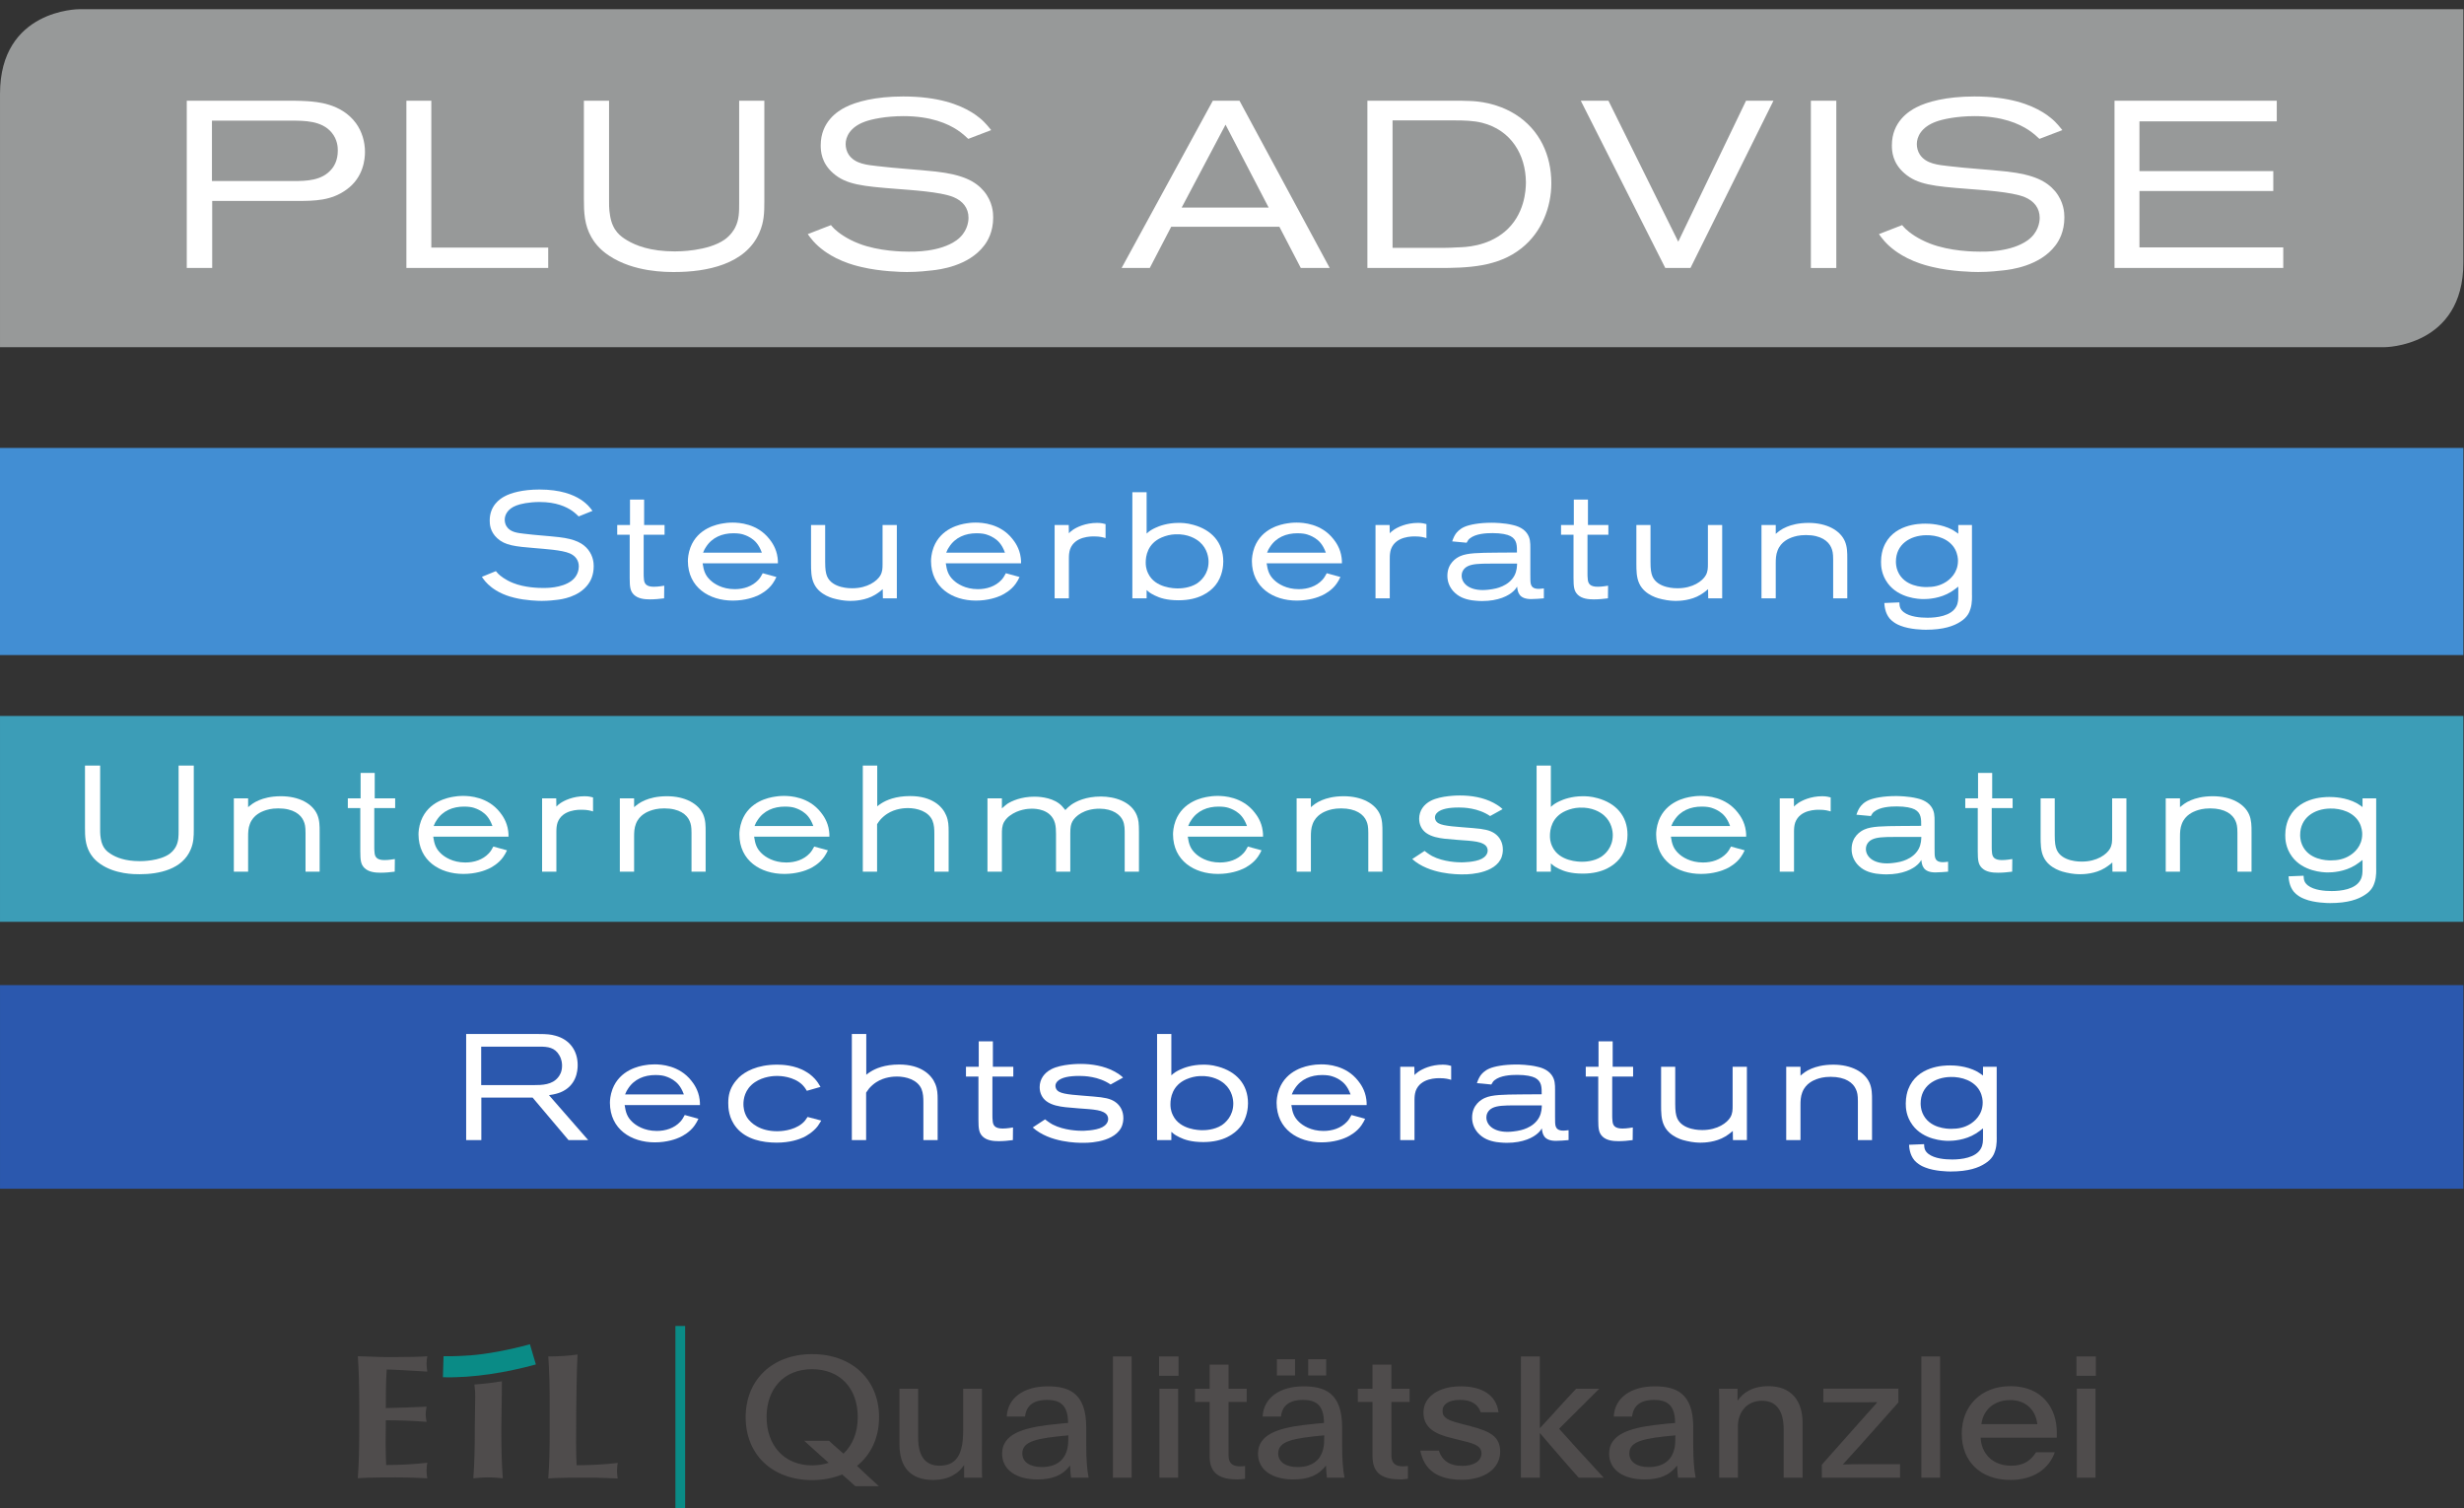
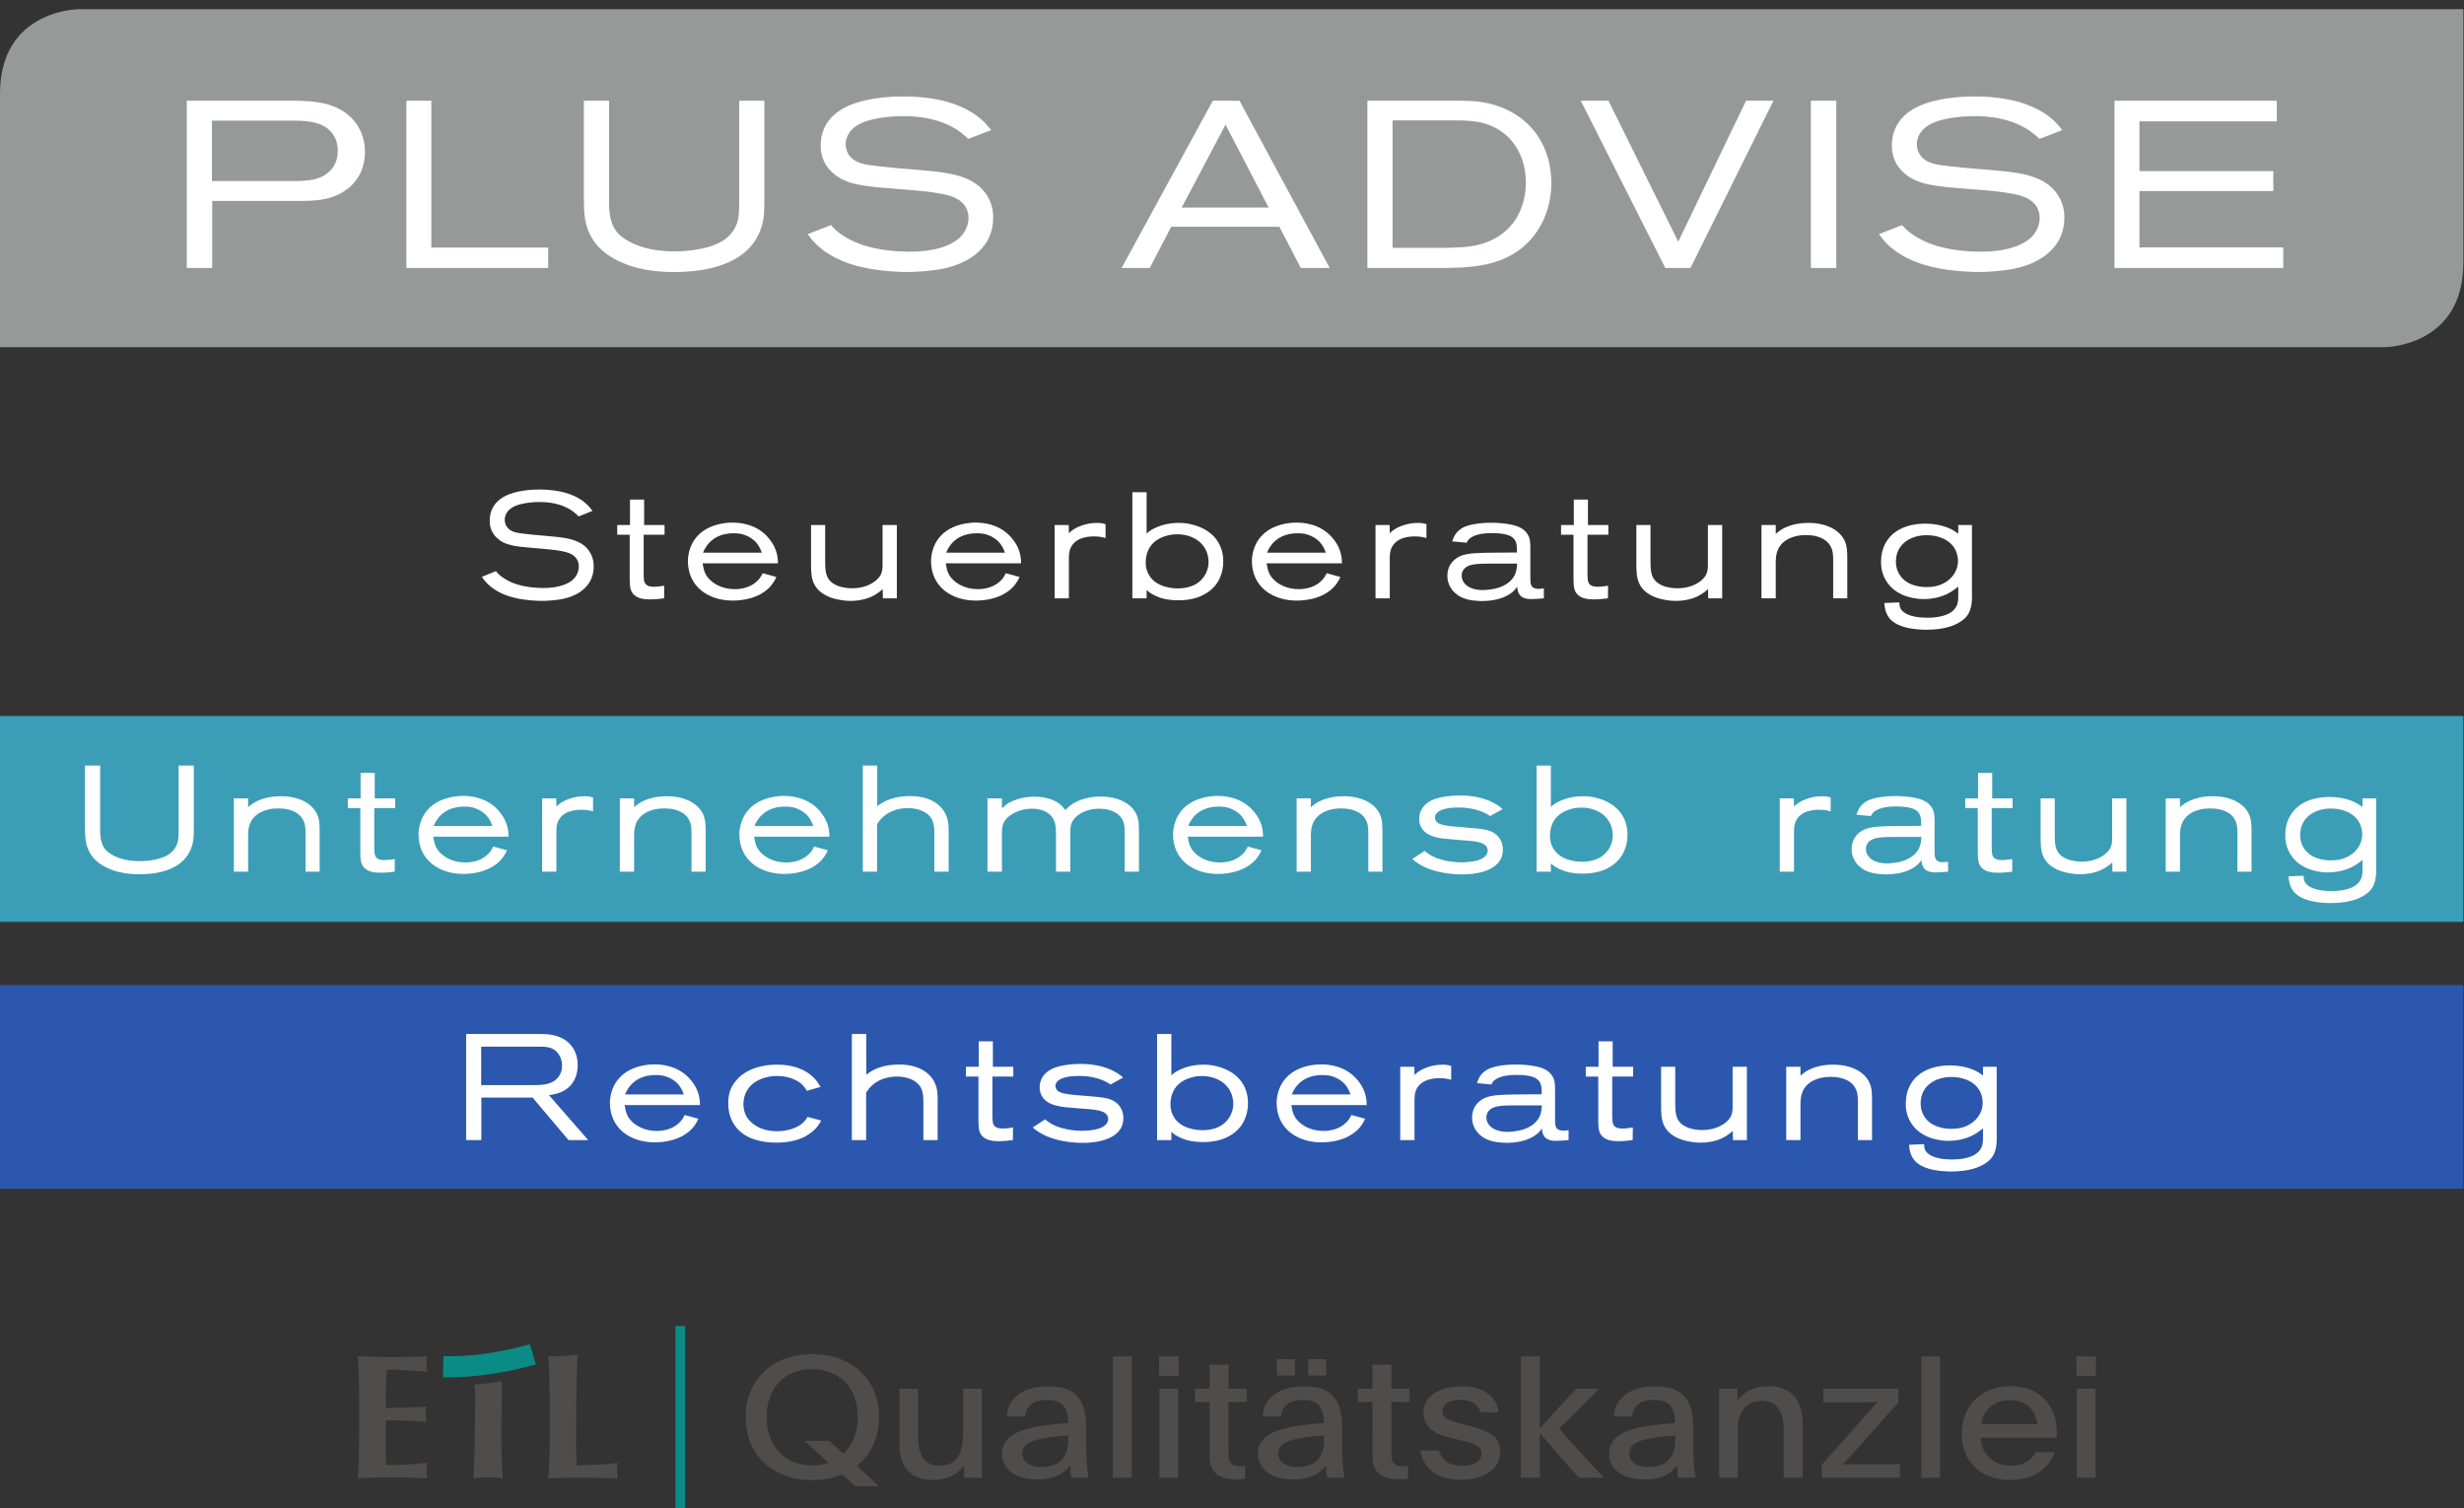
<svg xmlns="http://www.w3.org/2000/svg" xmlns:ns1="http://sodipodi.sourceforge.net/DTD/sodipodi-0.dtd" xmlns:ns2="http://www.inkscape.org/namespaces/inkscape" version="1.1" id="svg2" width="1853.707" height="1134.667" viewBox="0 0 1853.707 1134.667" ns1:docname="LOGO PLUS ADVISE ETL QUALITÄTSKANZLEI GROß.eps">
  <rect x="0" y="0" width="1853.707" height="1134.667" fill="#333333" stroke="none" />
  <defs id="defs6" />
  <ns1:namedview id="namedview4" pagecolor="#ffffff" bordercolor="#000000" borderopacity="0.25" ns2:showpageshadow="2" ns2:pageopacity="0.0" ns2:pagecheckerboard="0" ns2:deskcolor="#d1d1d1" />
  <g id="g8" ns2:groupmode="layer" ns2:label="ink_ext_XXXXXX" transform="matrix(1.333,0,0,-1.333,0,1134.667)">
    <g id="g10" transform="scale(0.1)">
      <path d="m 445.605,8460.11 c 0,0 -445.55,0 -445.55,-477.29 V 6552.72 H 13457.2 c 0,0 445.5,0 445.5,477.4 V 8460.11 H 445.605" style="fill:#979999;fill-opacity:1;fill-rule:nonzero;stroke:none" id="path12" />
-       <path d="M 0,4815.21 H 13902.7 V 5984.13 H 0 V 4815.21" style="fill:#428ed3;fill-opacity:1;fill-rule:nonzero;stroke:none" id="path14" />
+       <path d="M 0,4815.21 V 5984.13 H 0 V 4815.21" style="fill:#428ed3;fill-opacity:1;fill-rule:nonzero;stroke:none" id="path14" />
      <path d="M 0.02,3309.76 H 13902.7 v 1161.8 H 0.02 v -1161.8" style="fill:#3c9db7;fill-opacity:1;fill-rule:nonzero;stroke:none" id="path16" />
      <path d="M 0.105,1803.28 H 13902.8 V 2952.52 H 0.105 V 1803.28" style="fill:#2b58ae;fill-opacity:1;fill-rule:nonzero;stroke:none" id="path18" />
      <path d="m 1871.37,7764.47 c -56.3,66.82 -151.92,66.82 -232.1,66.82 H 1196.2 v -340.92 h 458.56 c 77.33,0 161.76,2.69 215.21,65.52 15.44,17.4 36.57,50.81 36.57,106.96 0,17.4 -1.45,61.48 -35.17,101.62 z m 84.37,-322.22 c -85.77,-62.83 -178.64,-64.18 -281.3,-64.18 H 1197.6 V 6999.7 h -143.47 v 943.94 h 607.62 c 25.33,0 50.66,-1.35 75.98,-2.69 43.62,-3.99 187.09,-9.38 271.47,-124.37 33.77,-46.77 50.65,-104.26 50.65,-161.76 0,-37.45 -7.04,-143.06 -104.11,-212.57" style="fill:#ffffff;fill-opacity:1;fill-rule:nonzero;stroke:none" id="path20" />
      <path d="m 2293.61,6999.7 v 943.94 h 140.68 v -828.95 h 659.68 V 6999.7 h -800.36" style="fill:#ffffff;fill-opacity:1;fill-rule:nonzero;stroke:none" id="path22" />
      <path d="m 4285.59,7198.91 c -77.33,-179.16 -298.19,-221.95 -478.23,-221.95 -47.81,0 -229.25,-1.34 -369.93,92.25 -59.1,38.8 -85.83,80.24 -99.87,104.32 -39.41,69.51 -42.21,139.02 -42.21,215.21 v 554.9 h 142.08 v -560.23 c 0,-10.67 -1.4,-50.81 5.64,-88.21 14.04,-86.91 60.45,-117.68 95.62,-139.07 49.26,-29.42 130.84,-62.83 270.06,-62.83 18.29,0 185.69,0 281.31,66.87 33.77,24.03 53.45,56.14 59.1,68.16 22.48,44.13 22.48,88.26 22.48,137.73 v 577.58 h 142.08 v -568.26 c 0,-62.83 -1.4,-116.28 -28.13,-176.47" style="fill:#ffffff;fill-opacity:1;fill-rule:nonzero;stroke:none" id="path24" />
      <path d="m 5554.7,7126.71 c -88.62,-117.63 -256.03,-136.38 -292.6,-140.37 -22.48,-2.69 -80.18,-9.38 -143.47,-9.38 -28.13,0 -150.52,2.7 -255.98,28.08 -22.53,5.33 -57.7,13.36 -106.91,33.46 -52.05,21.39 -87.22,45.42 -104.11,57.44 -53.45,38.8 -77.33,73.55 -92.81,94.94 l 130.83,50.81 c 6.99,-8.02 12.64,-14.71 21.08,-22.73 21.08,-20.05 67.49,-54.8 136.43,-81.53 113.96,-44.13 248.99,-45.48 281.31,-45.48 25.33,0 174.45,-3.99 270.07,64.18 59.09,42.78 67.54,101.62 67.54,127 0,54.85 -32.38,94.94 -84.43,116.34 -73.14,30.76 -244.74,40.09 -323.52,46.77 -189.88,14.71 -282.7,24.08 -355.84,88.26 -67.54,58.84 -70.34,125.66 -70.34,157.77 0,132.34 95.67,192.53 137.83,213.92 59.1,30.77 167.41,61.48 327.77,61.48 196.93,0 315.07,-45.42 386.81,-89.55 16.89,-10.73 30.92,-20.05 45.01,-32.12 32.32,-25.38 56.25,-58.79 64.7,-68.16 l -129.39,-49.47 c -7.05,6.68 -32.37,30.77 -60.5,49.47 -54.85,36.1 -149.12,78.88 -305.23,78.88 -101.27,0 -180.05,-17.4 -216.62,-30.76 -85.82,-30.77 -109.7,-86.92 -109.7,-127.01 0,-20.04 5.59,-41.43 16.89,-58.84 35.11,-53.45 105.45,-58.84 163.15,-65.52 109.71,-13.36 219.41,-18.7 329.12,-30.71 153.31,-17.41 223.65,-54.86 271.46,-111.01 49.26,-60.13 52.06,-120.32 52.06,-148.39 0,-80.23 -30.93,-132.34 -50.61,-157.77" style="fill:#ffffff;fill-opacity:1;fill-rule:nonzero;stroke:none" id="path26" />
      <path d="M 6916.68,7808.61 6669.1,7340.63 h 490.92 z m 424.78,-808.91 -120.89,232.62 h -610.52 l -121,-232.62 h -158.91 l 514.8,943.94 h 150.52 l 509.16,-943.94 h -163.16" style="fill:#ffffff;fill-opacity:1;fill-rule:nonzero;stroke:none" id="path28" />
      <path d="m 8364.33,7819.27 c -47.86,12.02 -104.11,13.37 -153.31,13.37 h -351.7 v -719.3 h 289.75 c 26.73,0 52.11,1.35 77.38,2.7 42.27,1.34 164.61,3.99 265.82,88.21 112.61,94.94 119.65,233.96 119.65,279.44 -1.45,155.08 -83.08,294.15 -247.59,335.58 z M 8587.99,7112 C 8452.91,7003.69 8279.91,6999.7 8113.95,6999.7 H 7717.3 v 943.94 h 493.72 c 28.07,0 54.8,0 82.97,-1.35 44.96,-1.34 151.87,-9.38 257.43,-74.9 139.23,-86.91 203.98,-232.61 203.98,-389.04 0,-136.38 -54.91,-276.75 -167.41,-366.35" style="fill:#ffffff;fill-opacity:1;fill-rule:nonzero;stroke:none" id="path30" />
      <path d="M 9540.63,6999.7 H 9398.5 l -476.84,943.94 h 156.12 l 393.85,-795.54 382.57,795.54 H 10009 L 9540.63,6999.7" style="fill:#ffffff;fill-opacity:1;fill-rule:nonzero;stroke:none" id="path32" />
      <path d="m 10220.2,6999.7 v 943.94 h 143.5 V 6999.7 h -143.5" style="fill:#ffffff;fill-opacity:1;fill-rule:nonzero;stroke:none" id="path34" />
      <path d="m 11600.3,7126.71 c -88.7,-117.63 -256.1,-136.38 -292.7,-140.37 -22.5,-2.69 -80.2,-9.38 -143.5,-9.38 -28,0 -150.5,2.7 -256,28.08 -22.4,5.33 -57.7,13.36 -106.9,33.46 -52,21.39 -87.2,45.42 -104.1,57.44 -53.4,38.8 -77.2,73.55 -92.8,94.94 l 130.9,50.81 c 7,-8.02 12.6,-14.71 21.1,-22.73 21,-20.05 67.4,-54.8 136.4,-81.53 114,-44.13 248.9,-45.48 281.3,-45.48 25.3,0 174.4,-3.99 270.1,64.18 59.1,42.78 67.5,101.62 67.5,127 0,54.85 -32.3,94.94 -84.3,116.34 -73.3,30.76 -244.8,40.09 -323.7,46.77 -189.9,14.71 -282.7,24.08 -355.8,88.26 -67.6,58.84 -70.4,125.66 -70.4,157.77 0,132.34 95.8,192.53 137.9,213.92 59.1,30.77 167.4,61.48 327.8,61.48 196.9,0 315,-45.42 386.8,-89.55 16.9,-10.73 31,-20.05 45,-32.12 32.4,-25.38 56.3,-58.79 64.7,-68.16 l -129.4,-49.47 c -7,6.68 -32.4,30.77 -60.5,49.47 -54.9,36.1 -149.1,78.88 -305.3,78.88 -101.2,0 -180,-17.4 -216.6,-30.76 -85.7,-30.77 -109.7,-86.92 -109.7,-127.01 0,-20.04 5.6,-41.43 16.9,-58.84 35.2,-53.45 105.5,-58.84 163.2,-65.52 109.7,-13.36 219.4,-18.7 329.1,-30.71 153.4,-17.41 223.7,-54.86 271.5,-111.01 49.2,-60.13 52.1,-120.32 52.1,-148.39 0,-80.23 -31,-132.34 -50.6,-157.77" style="fill:#ffffff;fill-opacity:1;fill-rule:nonzero;stroke:none" id="path36" />
      <path d="m 11933.9,6999.7 v 943.94 h 915.7 V 7827.3 h -775 v -280.78 h 755.3 v -112.3 h -755.3 v -318.18 h 811.6 V 6999.7 h -952.3" style="fill:#ffffff;fill-opacity:1;fill-rule:nonzero;stroke:none" id="path38" />
      <path d="m 2027.51,445.68 c 0,-111.801 -2.04,-188.68 -8.11,-276.539 22.29,2.011 49.64,5 214.82,5 93.2,0 140.85,-4.02 177.32,-5 -2.04,12 -4.08,21.941 -4.08,42.949 0,20.961 2.04,30.949 4.08,44.91 -78.05,-8.969 -156.05,-12.98 -232.06,-12.98 -1.99,39.96 -3.01,82.859 -3.01,124.781 0,42.941 1.02,85.89 1.02,127.808 76.98,0 152.99,-2.988 229.97,-9.007 -3.06,20.957 -5.05,29.968 -5.05,40.937 0,12.981 1.02,21.981 5.05,44.91 -76.98,-3.969 -141.87,-5.98 -229.97,-7.988 0,72.871 0,144.758 5.05,217.629 30.41,0 151.97,-6.961 229,-11.949 -2.04,14.98 -4.08,23.941 -4.08,44.898 0,17.981 2.04,29.973 4.08,41.922 -27.39,-2.981 -112.48,-4.992 -211.81,-4.992 -59.73,0 -120.54,4.011 -180.33,4.992 6.07,-87.852 8.11,-164.731 8.11,-276.492 V 445.68" style="fill:#4f4c4c;fill-opacity:1;fill-rule:nonzero;stroke:none" id="path40" />
      <path d="m 2679.54,445.68 c 0,-111.801 -2.04,-188.68 -8.11,-276.539 22.29,2.011 49.64,5 83.1,5 33.41,0 60.76,-2.989 83.05,-5 -6.07,87.859 -8.11,164.738 -8.11,276.539 l 2.45,187.562 c 0,37.91 0.1,64.797 0.71,83.227 -53.41,-8.489 -96.52,-13.668 -155.39,-18.11 1.38,-22.957 4.75,-27.207 4.75,-65.117 l -2.45,-187.562" style="fill:#4f4c4c;fill-opacity:1;fill-rule:nonzero;stroke:none" id="path42" />
      <path d="m 3094.24,856.762 c 6.07,-87.86 8.12,-164.742 8.12,-276.543 v -135.75 c 0,-111.797 -2.05,-188.68 -8.12,-276.539 22.3,2.011 49.64,4.949 214.82,4.949 93.2,0 140.8,-3.957 177.27,-4.949 -2.04,12 -4.03,21.941 -4.03,42.902 0,21.008 1.99,30.949 4.03,44.957 -78,-9.008 -156,-12.976 -232.01,-12.976 -2.04,39.91 -3.01,82.859 -3.01,124.777 0,42.902 0.97,196.66 0.97,196.66 0,0 2.25,230.473 7.35,303.34 -48.11,-6.961 -106.67,-10.828 -165.39,-10.828" style="fill:#4f4c4c;fill-opacity:1;fill-rule:nonzero;stroke:none" id="path44" />
      <path d="m 2503.27,857.93 c 0,0 60.35,-1.629 150.65,4.949 90.75,6.582 216.45,29.601 336.84,62.691 l 33.62,-113.949 C 2860.32,766.48 2670.75,734.551 2499.75,739.5 l 3.52,118.43" style="fill:#0a8b86;fill-opacity:1;fill-rule:nonzero;stroke:none" id="path46" />
      <path d="m 3811.87,1028.75 h 54.89 V 0 h -54.89 v 1028.75" style="fill:#0a8b86;fill-opacity:1;fill-rule:nonzero;stroke:none" id="path48" />
      <path d="m 4827.41,124.441 h 132.84 c -41.83,38.282 -83.66,76.559 -123.4,114.84 78.4,63.16 124.42,157.918 124.42,274.668 0,211.461 -152.68,355.981 -377.55,355.981 -223.8,0 -375.41,-144.52 -375.41,-355.981 0,-211.508 150.59,-355.058 376.48,-355.058 62.75,0 119.22,12.468 168.34,31.609 24.08,-22.039 50.25,-43.09 74.28,-66.059 m -243.69,117.68 c -161.05,0 -257.26,115.82 -257.26,272.758 0,156.941 95.19,269.863 256.24,269.863 162.07,0 258.28,-111.012 258.28,-270.793 0,-85.199 -29.23,-156.937 -80.5,-205.769 -57.49,50.742 -66.93,58.402 -81.57,72.73 h -140.13 c 29.28,-27.73 61.67,-55.508 138.04,-124.41 -25.1,-8.59 -59.64,-14.379 -93.1,-14.379 m 682.92,-82.289 c 93.1,0 146.4,41.168 174.66,84.25 v -71.793 h 101.42 c -1.02,24.883 -1.02,49.762 -1.02,75.621 V 674.711 H 5436.05 V 444.07 c 0,-110.031 -19.84,-203.859 -132.79,-203.859 -85.75,0 -121.31,59.379 -121.31,157.918 V 674.711 H 5076.3 V 361.77 c 0,-130.149 62.75,-201.938 190.34,-201.938 m 587.72,2.891 c 87.85,0 143.25,23.949 185.08,78.468 2.09,-36.359 2.09,-48.781 5.25,-68.902 h 99.32 c -9.38,45.934 -13.56,105.274 -13.56,186.633 v 97.609 c 0,197.129 -100.4,231.578 -218.6,231.578 -130.69,0 -224.81,-63.16 -230.07,-170.339 h 103.56 c 6.27,59.332 44.94,93.789 124.42,93.789 72.19,0 118.2,-28.707 118.2,-130.149 -4.18,0 -69.02,-5.738 -114.02,-11.48 -145.33,-18.211 -258.28,-53.59 -258.28,-161.75 0,-93.778 83.67,-145.457 198.7,-145.457 m 24.03,69.828 c -66.93,0 -108.76,29.691 -108.76,76.609 0,69.832 81.57,86.121 260.42,102.371 -1.07,-5.742 -1.07,-14.332 -1.07,-26.801 0,-97.609 -52.29,-152.179 -150.59,-152.179 m 402.65,-60.262 h 105.65 v 684.25 h -105.65 z m 260.37,575.152 h 109.83 v 109.098 h -109.83 z m 2.09,-575.152 h 105.65 V 674.711 H 6543.5 Z m 442.34,-9.566 c 13.62,0 25.1,1.906 40.81,3.828 v 71.75 c -6.28,-0.942 -18.82,-1.922 -26.17,-1.922 -40.76,0 -66.93,14.383 -66.93,62.23 V 600.07 h 102.49 v 74.641 H 6933.55 V 810.602 H 6826.88 V 674.711 h -82.59 V 600.07 h 82.59 V 292.871 c 0,-100.461 61.73,-130.148 158.96,-130.148 m 220.68,586.636 h 102.49 v 91.86 h -102.49 z m 176.71,0 h 101.47 v 91.86 h -101.47 z m -84.68,-586.636 c 87.85,0 143.25,23.949 185.08,78.468 2.09,-36.359 2.09,-48.781 5.25,-68.902 h 99.32 c -9.38,45.934 -13.56,105.274 -13.56,186.633 v 97.609 c 0,197.129 -100.4,231.578 -218.6,231.578 -130.69,0 -224.81,-63.16 -230.07,-170.339 h 103.56 c 6.27,59.332 44.94,93.789 124.42,93.789 72.19,0 118.2,-28.707 118.2,-130.149 -4.18,0 -69.02,-5.738 -114.02,-11.48 -145.33,-18.211 -258.28,-53.59 -258.28,-161.75 0,-93.778 83.67,-145.457 198.7,-145.457 m 24.03,69.828 c -66.93,0 -108.76,29.691 -108.76,76.609 0,69.832 81.57,86.121 260.42,102.371 -1.07,-5.742 -1.07,-14.332 -1.07,-26.801 0,-97.609 -52.29,-152.179 -150.59,-152.179 m 582.52,-69.828 c 13.57,0 25.1,1.906 40.76,3.828 v 71.75 c -6.28,-0.942 -18.82,-1.922 -26.12,-1.922 -40.81,0 -66.93,14.383 -66.93,62.23 V 600.07 h 102.49 v 74.641 H 7852.81 V 810.602 H 7746.14 V 674.711 H 7663.5 V 600.07 h 82.64 V 292.871 c 0,-100.461 61.68,-130.148 158.96,-130.148 m 345.06,-1.914 c 126.56,0 216.5,62.222 216.5,158.851 0,85.192 -57.55,114.84 -167.33,143.539 l -58.56,15.321 c -65.91,17.222 -99.38,30.621 -99.38,70.812 0,37.34 33.47,62.227 99.38,62.227 63.77,0 100.39,-24.887 116.05,-69.887 h 100.4 c -12.55,97.609 -93.05,146.437 -213.34,146.437 -122.33,0 -210.18,-57.418 -210.18,-147.367 0,-88.043 67.95,-122.492 158.96,-144.523 l 38.67,-9.567 c 77.39,-19.14 129.68,-29.64 129.68,-76.562 0,-44.949 -44.95,-70.809 -107.69,-70.809 -76.37,0 -115.04,32.532 -132.84,86.121 H 8015.9 c 21.99,-111.941 101.47,-164.593 234.26,-164.593 m 333.62,11.48 h 106.67 V 424.93 l 84.68,-98.551 c 46.02,-53.586 105.65,-121.547 134.93,-154.09 h 141.16 c -84.68,90.934 -221.71,242.133 -252.01,276.582 l 226.91,225.84 h -130.7 c -36.62,-38.27 -101.46,-110.07 -148.5,-161.742 l -56.47,-61.25 v 404.82 h -106.67 z m 696.49,-9.566 c 87.84,0 143.24,23.949 185.08,78.468 2.09,-36.359 2.09,-48.781 5.25,-68.902 h 99.32 c -9.38,45.934 -13.57,105.274 -13.57,186.633 v 97.609 c 0,197.129 -100.39,231.578 -218.59,231.578 -130.7,0 -224.82,-63.16 -230.07,-170.339 h 103.56 c 6.27,59.332 44.94,93.789 124.42,93.789 72.18,0 118.2,-28.707 118.2,-130.149 -4.19,0 -69.02,-5.738 -114.02,-11.48 -145.33,-18.211 -258.28,-53.59 -258.28,-161.75 0,-93.778 83.66,-145.457 198.7,-145.457 m 24.03,69.828 c -66.93,0 -108.76,29.691 -108.76,76.609 0,69.832 81.57,86.121 260.42,102.371 -1.07,-5.742 -1.07,-14.332 -1.07,-26.801 0,-97.609 -52.29,-152.179 -150.59,-152.179 m 398.46,-60.262 h 105.6 V 462.27 c 0,78.472 49.18,144.48 135.95,144.48 85.79,0 122.39,-63.16 122.39,-161.699 V 172.289 h 106.7 V 481.41 c 0,129.16 -67,207.641 -192.46,207.641 -93.1,0 -145.39,-39.219 -174.67,-82.301 v 67.961 h -104.58 c 1.07,-25.859 1.07,-49.762 1.07,-75.621 z m 579.34,0 h 441.3 v 76.563 h -216.5 c -38.6,0 -78.4,-0.942 -105.6,-1.922 v 0.98 l 92.1,101.442 220.6,247.828 v 77.531 h -423.5 V 598.16 h 194.5 c 40.8,0 83.7,0 109.8,0.93 -9.4,-14.328 -30.3,-34.449 -54.4,-62.18 L 10282.1,246 Z m 561.6,0 h 105.6 v 684.25 h -105.6 z m 503,-12.457 c 131.7,0 218.6,65.07 249.9,156 H 11491 c -28.2,-43.039 -64.9,-75.621 -140.1,-75.621 -106.7,0 -168.4,69.879 -172.6,157.918 h 429.8 v 31.601 c 0,134.911 -82.6,259.321 -261.4,259.321 -165.3,0 -275,-111.012 -275,-267.949 0,-156.942 105.6,-261.27 275,-261.27 m -164.2,314.859 c 10.5,84.211 76.3,135.879 162.1,135.879 89.9,0 144.3,-56.429 153.7,-135.879 z m 536.5,272.75 h 109.7 V 856.539 H 11719 Z m 2.1,-575.152 h 105.6 v 502.422 h -105.6 V 172.289" style="fill:#4f4c4c;fill-opacity:1;fill-rule:nonzero;stroke:none" id="path50" />
      <path d="m 3320.21,5215.9 c -53.45,-74.59 -154.4,-86.5 -176.42,-89.09 -13.57,-1.66 -48.37,-5.9 -86.55,-5.9 -16.94,0 -90.75,1.65 -154.35,17.81 -13.57,3.42 -34.76,8.5 -64.44,21.24 -31.38,13.57 -52.62,28.8 -62.77,36.47 -32.22,24.55 -46.67,46.61 -55.99,60.18 l 78.88,32.22 c 4.25,-5.08 7.61,-9.32 12.74,-14.4 12.69,-12.74 40.71,-34.81 82.26,-51.69 68.68,-28.08 150.1,-28.9 169.63,-28.9 15.28,0 105.14,-2.49 162.84,40.71 35.64,27.14 40.72,64.43 40.72,80.59 0,34.81 -19.53,60.19 -50.87,73.76 -44.13,19.53 -147.62,25.43 -195.11,29.68 -114.47,9.32 -170.46,15.28 -214.6,55.99 -40.71,37.29 -42.36,79.72 -42.36,100.07 0,83.96 57.64,122.14 83.08,135.71 35.63,19.52 100.95,39.05 197.65,39.05 118.72,0 189.99,-28.85 233.24,-56.87 10.15,-6.79 18.65,-12.69 27.14,-20.36 19.53,-16.11 33.93,-37.29 39,-43.25 l -78,-31.38 c -4.25,4.24 -19.53,19.52 -36.47,31.38 -33.09,22.9 -89.91,50.04 -184.08,50.04 -61.07,0 -108.57,-10.98 -130.63,-19.48 -51.69,-19.52 -66.14,-55.16 -66.14,-80.59 0,-12.74 3.41,-26.31 10.2,-37.29 21.18,-33.93 63.61,-37.35 98.36,-41.6 66.14,-8.44 132.34,-11.86 198.48,-19.47 92.46,-11.03 134.83,-34.81 163.68,-70.39 29.68,-38.18 31.39,-76.35 31.39,-94.17 0,-50.86 -18.65,-83.91 -30.51,-100.07" style="fill:#ffffff;fill-opacity:1;fill-rule:nonzero;stroke:none" id="path52" />
      <path d="m 3632.75,5494.1 v -221.33 c 0,-5.18 0,-17.81 1.66,-32.32 2.59,-21.96 12.74,-39.78 55.99,-39.78 25.43,0 50.91,5.08 58.53,5.91 l -0.83,-71.27 c -26.31,-3.42 -52.63,-5.91 -79.77,-5.91 -30.51,0 -66.97,3.42 -90.74,26.31 -20.36,20.31 -23.73,42.37 -23.73,94.17 v 244.22 h -70.39 v 55.11 h 72.1 v 143.32 h 79.72 v -143.32 h 115.35 v -55.11 h -117.89" style="fill:#ffffff;fill-opacity:1;fill-rule:nonzero;stroke:none" id="path54" />
      <path d="m 4238.56,5475.4 c -6.79,4.25 -22.07,13.57 -44.13,20.36 -10.98,3.41 -27.97,6.78 -55.11,6.78 -62.78,0 -120.43,-22.89 -155.19,-78 -6.83,-10.21 -8.49,-12.75 -16.16,-31.39 h 331.65 c -17.81,49.2 -40.71,68.68 -61.06,82.25 z m -273.12,-142.44 c 5.95,-39.88 13.57,-67.02 43.25,-94.99 20.35,-19.48 66.19,-50.87 138.29,-50.87 49.16,0 98.36,15.23 132.29,51.69 11.86,12.75 16.99,22.9 25.43,38.23 l 77.18,-21.24 c -5.91,-12.74 -12.69,-25.48 -21.19,-37.29 -26.31,-38.23 -68.68,-60.29 -81.42,-66.2 -22.89,-10.98 -74.64,-29.73 -143.32,-29.73 -134.05,0 -252.77,74.69 -253.65,223.14 0,12.74 1.71,43.2 14.45,77.13 41.54,109.44 151.82,130.63 185.75,135.7 9.32,1.71 27.97,4.25 51.74,4.25 35.64,0 139.07,-5.08 207.81,-92.46 12.69,-16.1 39.83,-51.74 46.61,-106.02 1.71,-11.04 1.71,-21.19 1.71,-31.34 h -424.93" style="fill:#ffffff;fill-opacity:1;fill-rule:nonzero;stroke:none" id="path56" />
      <path d="m 4982.77,5135.31 -0.94,51.79 c -7.56,-6.84 -20.3,-17.82 -42.37,-31.39 -54.28,-33.15 -120.47,-34.8 -139.12,-34.8 -13.57,0 -42.37,0.83 -78.01,9.32 -16.99,3.42 -96.65,21.24 -128.04,87.33 -16.99,34.81 -16.99,77.17 -16.99,114.57 v 217.08 h 79.77 v -208.58 c 0,-41.65 3.32,-62.78 10.98,-81.43 29.73,-68.78 133.22,-67.02 141.61,-67.02 87.43,0 140.89,41.54 158.71,72.1 12.63,22.06 12.63,41.54 12.63,66.09 v 218.84 h 80.6 v -413.9 h -78.83" style="fill:#ffffff;fill-opacity:1;fill-rule:nonzero;stroke:none" id="path58" />
      <path d="m 5610.74,5475.4 c -6.73,4.25 -22.06,13.57 -44.13,20.36 -10.98,3.41 -27.97,6.78 -55.11,6.78 -62.78,0 -120.48,-22.89 -155.18,-78 -6.84,-10.21 -8.5,-12.75 -16.16,-31.39 h 331.6 c -17.72,49.2 -40.61,68.68 -61.02,82.25 z m -273.07,-142.44 c 5.91,-39.88 13.57,-67.02 43.2,-94.99 20.41,-19.48 66.2,-50.87 138.3,-50.87 49.2,0 98.31,15.23 132.28,51.69 11.92,12.75 16.99,22.9 25.49,38.23 l 77.17,-21.24 c -6,-12.74 -12.74,-25.48 -21.23,-37.29 -26.31,-38.23 -68.68,-60.29 -81.43,-66.2 -22.89,-10.98 -74.58,-29.73 -143.37,-29.73 -133.94,0 -252.76,74.69 -253.59,223.14 0,12.74 1.76,43.2 14.4,77.13 41.64,109.44 151.86,130.63 185.74,135.7 9.43,1.71 28.07,4.25 51.8,4.25 35.63,0 139.12,-5.08 207.8,-92.46 12.74,-16.1 39.88,-51.74 46.62,-106.02 1.76,-11.04 1.76,-21.19 1.76,-31.34 h -424.94" style="fill:#ffffff;fill-opacity:1;fill-rule:nonzero;stroke:none" id="path60" />
      <path d="m 6175.94,5484.72 c -14.4,0 -109.39,2.59 -136.53,-72.05 -5.91,-17.81 -6.84,-34.8 -6.84,-53.4 v -223.96 h -80.49 v 413.9 h 79.66 l 0.83,-46.67 c 6.01,5.96 10.26,11.03 22.89,19.53 21.24,14.4 70.45,39 136.64,39 23.73,0 37.3,-4.25 47.45,-6.78 v -78.89 c -15.23,4.25 -31.39,9.32 -63.61,9.32" style="fill:#ffffff;fill-opacity:1;fill-rule:nonzero;stroke:none" id="path62" />
      <path d="m 6770.77,5453.39 c -20.41,17.76 -66.19,46.61 -138.3,43.25 -26.31,-0.88 -52.62,-7.67 -76.34,-17.82 -80.6,-34.81 -89.92,-106.86 -89.92,-139.96 0,-12.74 0,-34.7 13.57,-62.77 39.05,-83.08 149.28,-84.74 167.09,-84.74 14.4,0 66.2,0.83 108.57,27.97 20.41,13.57 65.37,51.69 65.37,122.13 0,20.31 -5.08,72.88 -50.04,111.94 z m 88.16,-245.16 c -30.56,-37.29 -92.41,-83.9 -206.98,-83.9 -68.68,0 -106.8,13.57 -134.77,27.14 -10.26,5.07 -27.15,12.74 -45.9,30.56 v -46.72 h -80.49 v 598.81 h 80.49 v -233.24 c 15.34,14.4 30.56,23.73 49.21,32.22 21.24,10.15 67.85,27.97 130.63,27.97 15.33,0 45.79,0 84.01,-11.03 101.73,-27.97 168.76,-98.36 168.76,-206.93 0,-21.23 -3.42,-83.91 -44.96,-134.88" style="fill:#ffffff;fill-opacity:1;fill-rule:nonzero;stroke:none" id="path64" />
      <path d="m 7421.64,5475.4 c -6.84,4.25 -22.06,13.57 -44.13,20.36 -10.98,3.41 -27.97,6.78 -55.11,6.78 -62.78,0 -120.48,-22.89 -155.18,-78 -6.84,-10.21 -8.5,-12.75 -16.16,-31.39 h 331.7 c -17.82,49.2 -40.81,68.68 -61.12,82.25 z m -273.07,-142.44 c 5.91,-39.88 13.57,-67.02 43.2,-94.99 20.41,-19.48 66.2,-50.87 138.3,-50.87 49.2,0 98.41,15.23 132.28,51.69 11.92,12.75 16.99,22.9 25.49,38.23 l 77.17,-21.24 c -6,-12.74 -12.74,-25.48 -21.23,-37.29 -26.32,-38.23 -68.68,-60.29 -81.43,-66.2 -22.89,-10.98 -74.69,-29.73 -143.37,-29.73 -133.94,0 -252.76,74.69 -253.59,223.14 0,12.74 1.76,43.2 14.4,77.13 41.64,109.44 151.86,130.63 185.84,135.7 9.32,1.71 27.97,4.25 51.69,4.25 35.64,0 139.13,-5.08 207.81,-92.46 12.74,-16.1 39.88,-51.74 46.62,-106.02 1.76,-11.04 1.76,-21.19 1.76,-31.34 h -424.94" style="fill:#ffffff;fill-opacity:1;fill-rule:nonzero;stroke:none" id="path66" />
      <path d="m 7986.95,5484.72 c -14.4,0 -109.4,2.59 -136.54,-72.05 -5.9,-17.81 -6.84,-34.8 -6.84,-53.4 v -223.96 h -80.49 v 413.9 h 79.66 l 0.83,-46.67 c 6.01,5.96 10.26,11.03 22.9,19.53 21.23,14.4 70.44,39 136.64,39 23.72,0 37.29,-4.25 47.44,-6.78 v -78.89 c -15.23,4.25 -31.39,9.32 -63.6,9.32" style="fill:#ffffff;fill-opacity:1;fill-rule:nonzero;stroke:none" id="path68" />
      <path d="m 8410.43,5331.3 c -62.78,0 -100.07,-1.76 -126.38,-14.5 -9.32,-4.25 -34.81,-20.3 -34.81,-53.35 0,-40.71 37.3,-81.42 119.65,-81.42 21.96,0 48.27,4.14 53.35,5.07 16.99,2.49 91.68,15.23 124.73,76.35 15.22,28.8 14.4,55.94 15.22,67.85 z m 231.53,-200.24 c -70.44,0 -76.35,39.88 -79.77,70.44 -2.48,-4.25 -9.32,-15.33 -19.47,-24.65 -27.97,-27.14 -85.67,-56.77 -178.08,-56.77 -25.48,0 -50.96,3.42 -58.53,4.25 -41.64,6.73 -76.34,20.3 -105.25,52.52 -21.13,24.65 -32.21,53.45 -32.21,85.67 0,71.27 50.96,101.78 72.93,111.1 39.88,17.82 104.31,18.7 201.9,19.53 l 117.89,0.83 c 0,36.46 1.65,72.1 -36.47,92.45 -17.82,9.33 -51.69,16.99 -100.9,16.99 -39.05,0 -94.99,-3.42 -128.14,-29.68 -7.56,-5.95 -10.15,-9.32 -18.65,-24.6 l -81.42,7.61 c 0.93,3.42 8.49,25.44 18.64,40.71 7.67,11.04 22.9,29.68 53.46,42.43 27.14,11.03 78.94,22.06 151.86,22.06 11.81,0 70.34,-0.88 117.89,-12.74 10.98,-2.54 54.29,-11.86 78.84,-44.96 20.4,-27.14 20.4,-55.11 20.4,-86.5 v -150.99 c 0,-26.31 0,-42.36 3.42,-53.45 4.15,-12.64 14.4,-24.55 43.2,-24.55 7.67,0 14.4,0.83 29.73,2.59 v -56.04 c -23.82,-1.66 -47.55,-4.25 -71.27,-4.25" style="fill:#ffffff;fill-opacity:1;fill-rule:nonzero;stroke:none" id="path70" />
      <path d="m 8959.47,5494.1 v -221.33 c 0,-5.18 0,-17.81 1.76,-32.32 2.49,-21.96 12.64,-39.78 55.94,-39.78 25.49,0 50.87,5.08 58.53,5.91 l -0.83,-71.27 c -26.31,-3.42 -52.62,-5.91 -79.76,-5.91 -30.56,0 -67.03,3.42 -90.75,26.31 -20.3,20.31 -23.72,42.37 -23.72,94.17 v 244.22 h -70.45 v 55.11 h 72.1 v 143.32 h 79.77 v -143.32 h 115.3 v -55.11 h -117.89" style="fill:#ffffff;fill-opacity:1;fill-rule:nonzero;stroke:none" id="path72" />
      <path d="m 9640.8,5135.31 -0.83,51.79 c -7.67,-6.84 -20.41,-17.82 -42.47,-31.39 -54.29,-33.15 -120.38,-34.8 -139.13,-34.8 -13.57,0 -42.37,0.83 -78,9.32 -16.99,3.42 -96.65,21.24 -128.04,87.33 -16.99,34.81 -16.99,77.17 -16.99,114.57 v 217.08 h 79.76 v -208.58 c 0,-41.65 3.32,-62.78 10.98,-81.43 29.74,-68.78 133.22,-67.02 141.62,-67.02 87.43,0 140.88,41.54 158.6,72.1 12.74,22.06 12.74,41.54 12.74,66.09 v 218.84 h 80.59 v -413.9 h -78.83" style="fill:#ffffff;fill-opacity:1;fill-rule:nonzero;stroke:none" id="path74" />
      <path d="m 10346,5135.31 v 218.89 c 0,35.53 -3.5,50.81 -11,67.8 -15.4,35.58 -57.7,70.39 -142.6,70.39 -40.7,0 -63.6,-7.67 -80.6,-13.57 -12.7,-5.08 -60.2,-22.07 -79.6,-73.81 -9.4,-23.72 -10.3,-47.5 -10.3,-72.88 v -196.82 h -80.48 v 413.9 h 80.48 v -50.04 c 14.5,11.87 29.7,26.26 62.8,39.84 24.6,10.2 64.5,22.06 122.1,22.06 102.7,0 178.2,-41.54 205.3,-103.49 13.6,-32.22 13.6,-64.43 13.6,-98.31 v -223.96 h -79.7" style="fill:#ffffff;fill-opacity:1;fill-rule:nonzero;stroke:none" id="path76" />
      <path d="m 11034.3,5411.79 c -31.4,58.53 -102.6,81.43 -165.4,79.77 -89.1,-1.71 -168.8,-51.74 -168.8,-149.28 0,-8.49 0.9,-31.39 10.2,-53.45 36.5,-88.16 141.6,-89.92 162,-89.92 40.7,0 75.5,6.84 110.2,28.9 19.6,12.64 67.9,49.21 67.9,119.55 0,11.08 -1.7,37.29 -16.1,64.43 z m 86.5,-335.84 c -5.9,-19.48 -17,-47.45 -56,-72.1 -37.3,-24.55 -95,-45.79 -195.9,-45.79 -11.9,0 -89.1,0.83 -143.4,22.89 -5.1,1.66 -21.1,8.5 -34.7,17.82 -10.1,6.84 -17.8,13.57 -25.5,22.07 -27.9,33.04 -29.6,75.52 -30.5,88.15 l 84.8,3.42 c 0.8,-24.55 4.3,-38.95 24.7,-55.11 33.8,-26.31 93.2,-31.39 133.9,-31.39 51.8,0 133.2,9.33 162,61.95 11.9,21.13 11.9,42.37 11.9,66.09 v 47.55 c -12.7,-10.15 -26.3,-20.41 -39.8,-28.9 -62,-38.95 -132.3,-41.54 -156.2,-41.54 -27.1,0 -139.9,5.07 -201.8,89.09 -36.4,49.2 -38.2,98.41 -38.2,121.3 0,38.13 8.5,66.1 13.6,79.67 50,133.17 202.7,135.7 235.8,135.7 22.9,0 91.6,-1.65 153.5,-34.75 11.9,-6.79 22.1,-14.4 33.1,-22.07 v 49.21 h 77.2 v -390.18 c 0,-9.32 2.5,-50.04 -8.5,-83.08" style="fill:#ffffff;fill-opacity:1;fill-rule:nonzero;stroke:none" id="path78" />
      <path d="m 1076.76,3719.09 c -46.67,-113.64 -179.834,-140.78 -288.401,-140.78 -28.851,0 -138.242,-0.83 -223.086,58.53 -35.582,24.55 -51.746,50.87 -60.187,66.2 -23.773,44.02 -25.434,88.15 -25.434,136.53 v 352.01 h 85.621 v -355.43 c 0,-6.73 -0.828,-32.21 3.418,-55.94 8.497,-55.21 36.465,-74.69 57.649,-88.26 29.73,-18.64 78.887,-39.88 162.848,-39.88 11.035,0 111.984,0 169.632,42.47 20.356,15.23 32.27,35.64 35.637,43.2 13.573,27.97 13.573,56.04 13.573,87.43 v 366.41 h 85.67 v -360.5 c 0,-39.89 -0.83,-73.76 -16.94,-111.99" style="fill:#ffffff;fill-opacity:1;fill-rule:nonzero;stroke:none" id="path80" />
      <path d="m 1724.32,3592.71 v 218.89 c 0,35.53 -3.37,50.87 -11.04,67.86 -15.28,35.53 -57.64,70.33 -142.49,70.33 -40.71,0 -63.6,-7.66 -80.54,-13.57 -12.74,-5.07 -60.24,-22.06 -79.77,-73.75 -9.32,-23.73 -10.15,-47.55 -10.15,-72.93 v -196.83 h -80.59 v 413.96 h 80.59 v -50.04 c 14.4,11.81 29.68,26.21 62.78,39.78 24.6,10.26 64.43,22.07 122.13,22.07 102.61,0 178.08,-41.54 205.22,-103.49 13.57,-32.22 13.57,-64.44 13.57,-98.31 v -223.97 h -79.71" style="fill:#ffffff;fill-opacity:1;fill-rule:nonzero;stroke:none" id="path82" />
      <path d="m 2112.37,3951.56 v -221.38 c 0,-5.18 0,-17.82 1.66,-32.32 2.59,-21.96 12.74,-39.78 55.99,-39.78 25.44,0 50.92,5.07 58.53,5.9 l -0.83,-71.27 c -26.31,-3.42 -52.62,-5.9 -79.76,-5.9 -30.51,0 -66.97,3.41 -90.75,26.31 -20.35,20.3 -23.72,42.37 -23.72,94.16 v 244.28 h -70.39 v 55.11 h 72.1 v 143.26 h 79.71 v -143.26 h 115.35 v -55.11 h -117.89" style="fill:#ffffff;fill-opacity:1;fill-rule:nonzero;stroke:none" id="path84" />
      <path d="m 2718.13,3932.8 c -6.78,4.25 -22.06,13.58 -44.08,20.41 -11.03,3.42 -28.02,6.74 -55.16,6.74 -62.78,0 -120.43,-22.9 -155.23,-78.01 -6.74,-10.15 -8.45,-12.74 -16.11,-31.39 h 331.65 c -17.82,49.21 -40.71,68.68 -61.07,82.25 z m -273.12,-142.43 c 5.96,-39.89 13.57,-67.03 43.25,-95 20.36,-19.47 66.2,-50.86 138.24,-50.86 49.21,0 98.42,15.23 132.34,51.69 11.86,12.74 16.94,22.89 25.43,38.23 l 77.18,-21.24 c -5.9,-12.74 -12.69,-25.48 -21.18,-37.29 -26.32,-38.23 -68.68,-60.3 -81.43,-66.2 -22.89,-10.98 -74.64,-29.73 -143.32,-29.73 -134.05,0 -252.76,74.69 -253.59,223.14 0,12.74 1.66,43.2 14.4,77.17 41.54,109.4 151.81,130.63 185.74,135.71 9.32,1.66 27.97,4.25 51.74,4.25 35.64,0 139.08,-5.08 207.81,-92.51 12.69,-16.06 39.83,-51.69 46.62,-105.98 1.71,-11.08 1.71,-21.23 1.71,-31.38 h -424.94" style="fill:#ffffff;fill-opacity:1;fill-rule:nonzero;stroke:none" id="path86" />
      <path d="m 3283.38,3942.13 c -14.4,0 -109.39,2.59 -136.53,-72 -5.96,-17.82 -6.79,-34.81 -6.79,-53.45 v -223.97 h -80.59 v 413.96 h 79.71 l 0.88,-46.72 c 5.96,6 10.16,11.08 22.9,19.58 21.18,14.39 70.39,38.95 136.53,38.95 23.78,0 37.35,-4.25 47.5,-6.74 v -78.94 c -15.23,4.25 -31.39,9.33 -63.61,9.33" style="fill:#ffffff;fill-opacity:1;fill-rule:nonzero;stroke:none" id="path88" />
      <path d="m 3902.76,3592.71 v 218.89 c 0,35.53 -3.36,50.87 -11.03,67.86 -15.28,35.53 -57.65,70.33 -142.49,70.33 -40.71,0 -63.61,-7.66 -80.54,-13.57 -12.75,-5.07 -60.24,-22.06 -79.77,-73.75 -9.32,-23.73 -10.15,-47.55 -10.15,-72.93 v -196.83 h -80.6 v 413.96 h 80.6 v -50.04 c 14.4,11.81 29.68,26.21 62.77,39.78 24.61,10.26 64.44,22.07 122.14,22.07 102.61,0 178.07,-41.54 205.22,-103.49 13.57,-32.22 13.57,-64.44 13.57,-98.31 v -223.97 h -79.72" style="fill:#ffffff;fill-opacity:1;fill-rule:nonzero;stroke:none" id="path90" />
      <path d="m 4529.08,3932.8 c -6.78,4.25 -22.06,13.58 -44.13,20.41 -10.98,3.42 -27.97,6.74 -55.11,6.74 -62.78,0 -120.43,-22.9 -155.18,-78.01 -6.84,-10.15 -8.5,-12.74 -16.16,-31.39 h 331.65 c -17.82,49.21 -40.71,68.68 -61.07,82.25 z m -273.12,-142.43 c 5.96,-39.89 13.57,-67.03 43.25,-95 20.36,-19.47 66.2,-50.86 138.3,-50.86 49.15,0 98.36,15.23 132.28,51.69 11.87,12.74 16.99,22.89 25.44,38.23 l 77.22,-21.24 c -6,-12.74 -12.74,-25.48 -21.23,-37.29 -26.31,-38.23 -68.68,-60.3 -81.43,-66.2 -22.89,-10.98 -74.63,-29.73 -143.32,-29.73 -134.04,0 -252.76,74.69 -253.64,223.14 0,12.74 1.71,43.2 14.45,77.17 41.54,109.4 151.81,130.63 185.74,135.71 9.32,1.66 27.97,4.25 51.74,4.25 35.64,0 139.08,-5.08 207.81,-92.51 12.74,-16.06 39.88,-51.69 46.62,-105.98 1.76,-11.08 1.76,-21.23 1.76,-31.38 h -424.99" style="fill:#ffffff;fill-opacity:1;fill-rule:nonzero;stroke:none" id="path92" />
      <path d="m 5273.29,3592.71 v 212.05 c 0,27.15 -0.83,52.63 -11.08,77.18 -22.9,51.8 -86.5,69.62 -138.2,69.62 -16.99,0 -70.44,-1.77 -117.06,-32.33 -14.4,-9.32 -27.97,-21.13 -39.88,-34.7 -6.84,-8.49 -10.98,-14.4 -16.99,-23.83 v -267.99 h -80.59 v 598.87 h 81.42 v -229.87 c 7.67,5.9 15.33,11.81 23.83,16.99 27.97,17.71 79.66,40.71 162.02,40.71 124.62,0 183.15,-59.46 203.45,-109.5 12.74,-29.63 13.67,-58.53 13.67,-90.75 v -226.45 h -80.59" style="fill:#ffffff;fill-opacity:1;fill-rule:nonzero;stroke:none" id="path94" />
      <path d="m 6347.54,3592.71 v 209.57 c 0,27.14 0.83,55.11 -11.08,80.49 -13.57,29.73 -54.28,65.37 -131.46,65.37 -85.67,0 -136.53,-41.54 -152.69,-72.1 -8.5,-16.16 -11.81,-31.39 -11.81,-67.86 v -215.47 h -80.6 v 212.88 c 0,20.41 -0.83,41.54 -5.9,61.12 -22.9,80.6 -111.99,81.43 -131.46,81.43 -19.58,0 -75.52,-3.42 -123.9,-39.89 -5.9,-4.24 -21.13,-16.16 -32.22,-35.63 -11.91,-22.9 -11.91,-44.13 -11.91,-69.51 v -210.4 h -81.42 v 413.96 h 81.42 v -56.88 c 15.33,14.4 23.83,20.41 31.39,26.32 23.83,15.22 77.17,39.88 151.87,39.88 15.22,0 89.91,-0.83 139.95,-39.05 11.81,-9.33 17.82,-15.23 34.81,-36.47 10.15,11.09 20.3,20.41 33.04,29.73 27.97,19.48 82.25,46.62 167.92,46.62 77.18,0 171.35,-27.97 202.74,-106.91 9.32,-23.72 11.8,-44.03 11.8,-94.06 v -223.14 h -80.49" style="fill:#ffffff;fill-opacity:1;fill-rule:nonzero;stroke:none" id="path96" />
      <path d="m 6976.51,3932.8 c -6.84,4.25 -22.07,13.58 -44.14,20.41 -10.98,3.42 -27.97,6.74 -55.11,6.74 -62.77,0 -120.42,-22.9 -155.13,-78.01 -6.83,-10.15 -8.49,-12.74 -16.16,-31.39 h 331.65 c -17.81,49.21 -40.81,68.68 -61.11,82.25 z m -273.02,-142.43 c 5.9,-39.89 13.57,-67.03 43.2,-95 20.4,-19.47 66.14,-50.86 138.24,-50.86 49.21,0 98.41,15.23 132.29,51.69 11.91,12.74 16.99,22.89 25.48,38.23 l 77.18,-21.24 c -6.01,-12.74 -12.74,-25.48 -21.24,-37.29 -26.31,-38.23 -68.68,-60.3 -81.42,-66.2 -22.9,-10.98 -74.69,-29.73 -143.37,-29.73 -133.9,0 -252.72,74.69 -253.55,223.14 0,12.74 1.76,43.2 14.4,77.17 41.65,109.4 151.87,130.63 185.79,135.71 9.33,1.66 27.97,4.25 51.7,4.25 35.63,0 139.12,-5.08 207.8,-92.51 12.75,-16.06 39.89,-51.69 46.62,-105.98 1.76,-11.08 1.76,-21.23 1.76,-31.38 h -424.88" style="fill:#ffffff;fill-opacity:1;fill-rule:nonzero;stroke:none" id="path98" />
      <path d="m 7722.37,3592.71 v 218.89 c 0,35.53 -3.42,50.87 -10.98,67.86 -15.33,35.53 -57.7,70.33 -142.54,70.33 -40.72,0 -63.61,-7.66 -80.6,-13.57 -12.64,-5.07 -60.19,-22.06 -79.66,-73.75 -9.32,-23.73 -10.26,-47.55 -10.26,-72.93 v -196.83 h -80.49 v 413.96 h 80.49 v -50.04 c 14.51,11.81 29.73,26.21 62.78,39.78 24.66,10.26 64.54,22.07 122.14,22.07 102.66,0 178.17,-41.54 205.32,-103.49 13.57,-32.22 13.57,-64.44 13.57,-98.31 v -223.97 h -79.77" style="fill:#ffffff;fill-opacity:1;fill-rule:nonzero;stroke:none" id="path100" />
      <path d="m 8468.24,3660.56 c -50.04,-88.98 -211.95,-83.08 -215.37,-83.08 -27.97,0 -186.57,0 -282.5,86.5 l 69.61,45.79 c 4.25,-3.42 23.73,-18.65 42.37,-28.8 65.37,-33.98 146.79,-35.63 166.27,-35.63 1.66,0 76.35,0 114.47,20.3 17.82,9.32 33.05,25.48 33.05,46.72 0,10.98 -4.15,27.14 -26.21,38.12 -36.47,19.48 -114.58,16.99 -215.48,27.97 -35.63,4.25 -75.51,11.09 -105.97,33.15 -25.48,18.65 -39.05,47.45 -39.05,79.66 0,45.79 26.31,81.43 66.19,101.84 57.6,29.62 155.18,29.62 163.68,29.62 64.43,0 132.28,-10.98 189.99,-41.54 27.97,-15.23 40.71,-25.48 50.86,-35.63 l -70.34,-38.95 c -67.96,46.61 -151.04,48.27 -176.52,48.27 -58.43,0 -94.89,-8.49 -116.96,-24.55 -15.33,-11.91 -17.82,-22.9 -17.82,-32.22 0,-7.66 3.32,-22.89 20.31,-32.22 28.9,-16.98 106.91,-19.57 194.23,-27.14 63.61,-5.18 94.17,-11.91 120.48,-28.9 32.22,-21.13 48.28,-55.11 48.28,-92.4 0,-9.33 -0.83,-33.98 -13.57,-56.88" style="fill:#ffffff;fill-opacity:1;fill-rule:nonzero;stroke:none" id="path102" />
      <path d="m 9052.19,3910.84 c -20.41,17.72 -66.2,46.62 -138.3,43.2 -26.31,-0.83 -52.62,-7.66 -76.35,-17.82 -80.59,-34.8 -89.92,-106.8 -89.92,-139.95 0,-12.74 0,-34.7 13.58,-62.78 39.05,-83.08 149.27,-84.74 167.09,-84.74 14.4,0 66.2,0.83 108.56,27.97 20.41,13.58 65.37,51.7 65.37,122.14 0,20.3 -5.07,72.93 -50.03,111.98 z m 88.15,-245.2 c -30.56,-37.29 -92.4,-83.91 -206.97,-83.91 -68.69,0 -106.81,13.57 -134.78,27.14 -10.25,5.08 -27.14,12.74 -45.89,30.56 v -46.72 h -80.49 v 598.87 h 80.49 v -233.29 c 15.33,14.4 30.56,23.72 49.21,32.22 21.23,10.15 67.85,27.97 130.63,27.97 15.33,0 45.79,0 84.01,-10.98 101.73,-27.97 168.75,-98.42 168.75,-206.98 0,-21.24 -3.42,-83.91 -44.96,-134.88" style="fill:#ffffff;fill-opacity:1;fill-rule:nonzero;stroke:none" id="path104" />
-       <path d="m 9703.16,3932.8 c -6.73,4.25 -22.06,13.58 -44.13,20.41 -10.98,3.42 -27.97,6.74 -55.11,6.74 -62.78,0 -120.48,-22.9 -155.18,-78.01 -6.84,-10.15 -8.5,-12.74 -16.16,-31.39 h 331.6 c -17.72,49.21 -40.61,68.68 -61.02,82.25 z m -273.07,-142.43 c 5.91,-39.89 13.57,-67.03 43.2,-95 20.41,-19.47 66.19,-50.86 138.3,-50.86 49.2,0 98.3,15.23 132.28,51.69 11.92,12.74 16.99,22.89 25.49,38.23 l 77.17,-21.24 c -6.01,-12.74 -12.74,-25.48 -21.23,-37.29 -26.32,-38.23 -68.69,-60.3 -81.43,-66.2 -22.89,-10.98 -74.58,-29.73 -143.37,-29.73 -133.94,0 -252.76,74.69 -253.59,223.14 0,12.74 1.76,43.2 14.4,77.17 41.64,109.4 151.86,130.63 185.74,135.71 9.42,1.66 28.07,4.25 51.79,4.25 35.64,0 139.13,-5.08 207.81,-92.51 12.74,-16.06 39.88,-51.69 46.62,-105.98 1.76,-11.08 1.76,-21.23 1.76,-31.38 h -424.94" style="fill:#ffffff;fill-opacity:1;fill-rule:nonzero;stroke:none" id="path106" />
      <path d="m 10268.4,3942.13 c -14.4,0 -109.4,2.59 -136.6,-72 -5.9,-17.82 -6.8,-34.81 -6.8,-53.45 v -223.97 h -80.5 v 413.96 h 79.7 l 0.8,-46.72 c 6,6 10.2,11.08 22.9,19.58 21.2,14.39 70.4,38.95 136.6,38.95 23.7,0 37.3,-4.25 47.5,-6.74 v -78.94 c -15.3,4.25 -31.4,9.33 -63.6,9.33" style="fill:#ffffff;fill-opacity:1;fill-rule:nonzero;stroke:none" id="path108" />
      <path d="m 10691.8,3788.71 c -62.7,0 -100,-1.76 -126.3,-14.5 -9.4,-4.25 -34.8,-20.31 -34.8,-53.36 0,-40.71 37.3,-81.42 119.6,-81.42 22,0 48.3,4.14 53.4,5.08 16.9,2.48 91.6,15.23 124.7,76.34 15.2,28.8 14.4,55.94 15.2,67.86 z m 231.6,-200.25 c -70.5,0 -76.4,39.89 -79.8,70.45 -2.5,-4.25 -9.3,-15.34 -19.5,-24.66 -27.9,-27.14 -85.6,-56.77 -178,-56.77 -25.5,0 -51,3.42 -58.6,4.25 -41.6,6.73 -76.3,20.3 -105.2,52.52 -21.2,24.66 -32.2,53.46 -32.2,85.67 0,71.27 50.9,101.83 72.9,111.16 39.9,17.82 104.3,18.64 201.9,19.47 l 117.9,0.83 c 0,36.47 1.6,72.1 -36.5,92.51 -17.8,9.32 -51.7,16.99 -100.9,16.99 -39,0 -95,-3.42 -128.1,-29.73 -7.6,-5.91 -10.2,-9.33 -18.7,-24.55 l -81.4,7.56 c 0.9,3.42 8.5,25.48 18.7,40.71 7.6,11.08 22.8,29.73 53.4,42.47 27.1,10.98 78.9,22.07 151.9,22.07 11.8,0 70.3,-0.93 117.9,-12.74 10.9,-2.59 54.2,-11.92 78.8,-44.96 20.4,-27.14 20.4,-55.11 20.4,-86.5 v -151.04 c 0,-26.31 0,-42.37 3.4,-53.45 4.2,-12.64 14.4,-24.56 43.2,-24.56 7.7,0 14.4,0.83 29.7,2.59 v -56.04 c -23.8,-1.66 -47.5,-4.25 -71.2,-4.25" style="fill:#ffffff;fill-opacity:1;fill-rule:nonzero;stroke:none" id="path110" />
      <path d="m 11240.9,3951.56 v -221.38 c 0,-5.18 0,-17.82 1.7,-32.32 2.5,-21.96 12.7,-39.78 56,-39.78 25.5,0 50.9,5.07 58.5,5.9 l -0.8,-71.27 c -26.3,-3.42 -52.6,-5.9 -79.8,-5.9 -30.5,0 -67,3.41 -90.7,26.31 -20.3,20.3 -23.7,42.37 -23.7,94.16 v 244.28 h -70.5 v 55.11 h 72.1 v 143.26 h 79.8 v -143.26 h 115.3 v -55.11 h -117.9" style="fill:#ffffff;fill-opacity:1;fill-rule:nonzero;stroke:none" id="path112" />
      <path d="m 11922.2,3592.71 -0.8,51.8 c -7.7,-6.84 -20.4,-17.82 -42.5,-31.39 -54.3,-33.15 -120.4,-34.81 -139.1,-34.81 -13.6,0 -42.4,0.83 -78,9.32 -17,3.42 -96.7,21.24 -128.1,87.33 -16.9,34.81 -16.9,77.18 -16.9,114.58 v 217.13 h 79.7 v -208.64 c 0,-41.64 3.3,-62.78 11,-81.42 29.7,-68.79 133.2,-67.03 141.6,-67.03 87.4,0 140.9,41.54 158.6,72.1 12.8,22.07 12.8,41.54 12.8,66.1 v 218.89 h 80.5 v -413.96 h -78.8" style="fill:#ffffff;fill-opacity:1;fill-rule:nonzero;stroke:none" id="path114" />
      <path d="m 12627.5,3592.71 v 218.89 c 0,35.53 -3.4,50.87 -11,67.86 -15.3,35.53 -57.7,70.33 -142.6,70.33 -40.7,0 -63.6,-7.66 -80.5,-13.57 -12.7,-5.07 -60.2,-22.06 -79.7,-73.75 -9.3,-23.73 -10.3,-47.55 -10.3,-72.93 v -196.83 h -80.5 v 413.96 h 80.5 v -50.04 c 14.5,11.81 29.8,26.21 62.8,39.78 24.7,10.26 64.5,22.07 122.1,22.07 102.7,0 178.2,-41.54 205.4,-103.49 13.5,-32.22 13.5,-64.44 13.5,-98.31 v -223.97 h -79.7" style="fill:#ffffff;fill-opacity:1;fill-rule:nonzero;stroke:none" id="path116" />
      <path d="m 13315.7,3869.2 c -31.3,58.53 -102.6,81.42 -165.4,79.77 -89.1,-1.66 -168.7,-51.7 -168.7,-149.28 0,-8.5 0.8,-31.39 10.1,-53.45 36.5,-88.16 141.6,-89.92 162,-89.92 40.7,0 75.5,6.83 110.2,28.9 19.6,12.64 67.9,49.21 67.9,119.54 0,11.09 -1.7,37.3 -16.1,64.44 z m 86.5,-335.85 c -5.9,-19.47 -16.9,-47.44 -56,-72.1 -37.3,-24.55 -95,-45.79 -195.9,-45.79 -11.9,0 -89.1,0.83 -143.4,22.9 -5,1.66 -21.1,8.49 -34.7,17.82 -10.1,6.83 -17.8,13.57 -25.5,22.06 -27.9,33.05 -29.6,75.52 -30.5,88.16 l 84.8,3.42 c 0.9,-24.55 4.3,-38.95 24.7,-55.11 33.9,-26.32 93.2,-31.39 133.9,-31.39 51.8,0 133.2,9.32 162,61.95 12,21.13 12,42.36 12,66.09 v 47.55 c -12.8,-10.16 -26.4,-20.41 -39.9,-28.91 -62,-38.95 -132.3,-41.54 -156.1,-41.54 -27.2,0 -140,5.08 -201.8,89.09 -36.5,49.21 -38.3,98.42 -38.3,121.31 0,38.12 8.5,66.09 13.6,79.66 50,133.22 202.7,135.71 235.8,135.71 22.9,0 91.7,-1.66 153.5,-34.7 11.9,-6.84 22.1,-14.4 33.2,-22.07 v 49.21 h 77.1 v -390.24 c 0,-9.32 2.5,-50.03 -8.5,-83.08" style="fill:#ffffff;fill-opacity:1;fill-rule:nonzero;stroke:none" id="path118" />
      <path d="m 3156.79,2556.17 c -25.43,44.85 -65.31,49.1 -111.93,49.1 h -329.11 v -217.13 h 296.01 c 48.33,0 105.15,1.76 138.25,44.13 8.49,10.15 22.06,30.56 22.06,65.37 0,10.98 -0.88,33.87 -15.28,58.53 z m 51.75,-478.39 -202.73,240.02 h -289.23 v -240.02 h -85.67 v 598.76 h 408 c 50.86,0 69.56,-2.49 94.99,-9.32 80.54,-21.24 126.38,-83.91 126.38,-166.27 0,-32.22 -6.78,-116.13 -96.7,-153.52 -15.28,-5.91 -31.39,-10.98 -65.32,-16.06 l 221.38,-253.59 h -111.1" style="fill:#ffffff;fill-opacity:1;fill-rule:nonzero;stroke:none" id="path120" />
      <path d="m 3798.44,2417.87 c -6.78,4.25 -22.06,13.57 -44.07,20.3 -11.04,3.42 -28.03,6.84 -55.17,6.84 -62.77,0 -120.42,-22.89 -155.23,-78 -6.73,-10.26 -8.44,-12.75 -16.11,-31.39 h 331.65 c -17.82,49.2 -40.71,68.68 -61.07,82.25 z m -273.12,-142.54 c 5.96,-39.78 13.57,-66.92 43.25,-95 20.36,-19.47 66.2,-50.86 138.25,-50.86 49.2,0 98.41,15.33 132.34,51.79 11.86,12.64 16.93,22.9 25.43,38.13 l 77.17,-21.24 c -5.9,-12.64 -12.68,-25.38 -21.18,-37.29 -26.31,-38.13 -68.68,-60.19 -81.42,-66.1 -22.9,-11.08 -74.64,-29.73 -143.32,-29.73 -134.05,0 -252.77,74.59 -253.6,223.04 0,12.74 1.66,43.3 14.4,77.17 41.54,109.5 151.82,130.63 185.74,135.71 9.33,1.76 27.97,4.25 51.75,4.25 35.63,0 139.07,-5.08 207.8,-92.41 12.69,-16.16 39.83,-51.79 46.62,-106.08 1.71,-10.98 1.71,-21.13 1.71,-31.38 h -424.94" style="fill:#ffffff;fill-opacity:1;fill-rule:nonzero;stroke:none" id="path122" />
      <path d="m 4615.63,2157.44 c -26.31,-35.53 -69.56,-58.53 -79.76,-63.61 -27.97,-12.64 -78.01,-30.45 -152.65,-30.45 -80.59,0 -171.34,18.64 -225.62,83.08 -45.79,54.28 -47.5,114.47 -47.5,140.78 0,43.3 9.33,78.94 34.81,114.47 4.2,5.18 12.69,16.99 25.43,29.73 33.93,32.22 101.78,72.1 215.42,72.1 22.07,0 100.95,-0.83 164.56,-40.71 10.15,-5.91 28.85,-17.82 48.32,-39.06 14.4,-16.05 21.24,-27.14 32.22,-45.78 l -77.17,-22.07 c -11.04,18.65 -18.65,27.14 -25.44,33.98 -49.2,47.44 -124.67,50.03 -142.49,50.03 -19.52,0 -76.35,-2.59 -125.55,-35.63 -58.48,-39.88 -64.44,-97.59 -64.44,-123.79 0,-12.75 1.71,-44.13 20.36,-74.69 21.18,-33.05 73.81,-78.01 170.46,-78.01 15.28,0 89.09,1.66 139.95,43.2 14.46,11.91 21.24,22.06 31.39,37.4 l 77.18,-20.41 c -6.73,-10.15 -12.74,-21.24 -19.48,-30.56" style="fill:#ffffff;fill-opacity:1;fill-rule:nonzero;stroke:none" id="path124" />
      <path d="m 5211.39,2077.78 v 212.05 c 0,27.14 -0.93,52.52 -11.08,77.18 -22.89,51.69 -86.5,69.51 -138.19,69.51 -16.99,0 -70.45,-1.66 -117.06,-32.22 -14.4,-9.32 -27.97,-21.24 -39.89,-34.81 -6.73,-8.49 -10.98,-14.4 -16.98,-23.72 v -267.99 h -80.6 v 598.76 h 81.42 v -229.87 c 7.67,6.01 15.34,11.91 23.83,16.99 27.97,17.81 79.66,40.71 161.92,40.71 124.72,0 183.25,-59.36 203.66,-109.39 12.64,-29.74 13.46,-58.53 13.46,-90.75 v -226.45 h -80.49" style="fill:#ffffff;fill-opacity:1;fill-rule:nonzero;stroke:none" id="path126" />
      <path d="m 5601,2436.52 v -221.38 c 0,-5.08 0,-17.82 1.77,-32.22 2.48,-22.06 12.74,-39.88 55.94,-39.88 25.48,0 50.86,5.07 58.53,6.01 l -0.83,-71.27 c -26.32,-3.42 -52.63,-6.01 -79.77,-6.01 -30.56,0 -67.02,3.42 -90.75,26.31 -20.3,20.41 -23.72,42.47 -23.72,94.17 v 244.27 h -70.44 v 55.11 h 72.1 V 2635 h 79.76 v -143.37 h 115.3 v -55.11 H 5601" style="fill:#ffffff;fill-opacity:1;fill-rule:nonzero;stroke:none" id="path128" />
      <path d="m 6326.36,2145.63 c -50.04,-89.09 -211.95,-83.19 -215.37,-83.19 -27.97,0 -186.57,0 -282.5,86.61 l 69.62,45.78 c 4.25,-3.41 23.72,-18.64 42.37,-28.9 65.36,-33.87 146.79,-35.63 166.26,-35.63 1.66,0 76.35,0 114.47,20.4 17.82,9.33 33.05,25.49 33.05,46.62 0,11.09 -4.15,27.14 -26.21,38.23 -36.46,19.47 -114.57,16.88 -215.47,27.97 -35.64,4.24 -75.52,10.98 -105.98,33.04 -25.48,18.65 -39.05,47.55 -39.05,79.77 0,45.79 26.31,81.42 66.19,101.73 57.6,29.73 155.19,29.73 163.68,29.73 64.43,0 132.29,-11.09 189.99,-41.54 27.97,-15.33 40.71,-25.49 50.86,-35.64 l -70.34,-39.05 c -67.95,46.61 -151.03,48.37 -176.52,48.37 -58.42,0 -94.89,-8.49 -116.95,-24.65 -15.34,-11.81 -17.82,-22.89 -17.82,-32.22 0,-7.56 3.31,-22.89 20.3,-32.21 28.9,-16.99 106.91,-19.48 194.24,-27.15 63.6,-5.07 94.16,-11.81 120.48,-28.79 32.21,-21.24 48.27,-55.12 48.27,-92.51 0,-9.33 -0.83,-33.88 -13.57,-56.77" style="fill:#ffffff;fill-opacity:1;fill-rule:nonzero;stroke:none" id="path130" />
      <path d="m 6910.31,2395.8 c -20.41,17.82 -66.2,46.62 -138.3,43.31 -26.31,-0.94 -52.62,-7.67 -76.34,-17.82 -80.6,-34.81 -89.92,-106.91 -89.92,-139.96 0,-12.74 0,-34.8 13.57,-62.77 39.05,-83.08 149.27,-84.84 167.09,-84.84 14.4,0 66.2,0.82 108.57,27.97 20.41,13.57 65.36,51.79 65.36,122.13 0,20.41 -5.07,72.93 -50.03,111.98 z m 88.16,-245.1 c -30.56,-37.29 -92.41,-84.01 -206.98,-84.01 -68.68,0 -106.8,13.57 -134.77,27.14 -10.26,5.08 -27.15,12.74 -45.9,30.56 v -46.61 h -80.49 v 598.76 h 80.49 v -233.19 c 15.34,14.4 30.56,23.73 49.21,32.22 21.24,10.15 67.85,27.97 130.63,27.97 15.33,0 45.79,0 84.01,-11.08 101.73,-27.97 168.76,-98.31 168.76,-206.88 0,-21.23 -3.42,-84.01 -44.96,-134.88" style="fill:#ffffff;fill-opacity:1;fill-rule:nonzero;stroke:none" id="path132" />
      <path d="m 7561.18,2417.87 c -6.84,4.25 -22.06,13.57 -44.13,20.3 -10.98,3.42 -27.97,6.84 -55.11,6.84 -62.78,0 -120.48,-22.89 -155.18,-78 -6.84,-10.26 -8.5,-12.75 -16.16,-31.39 h 331.7 c -17.82,49.2 -40.82,68.68 -61.12,82.25 z m -273.07,-142.54 c 5.91,-39.78 13.57,-66.92 43.2,-95 20.41,-19.47 66.19,-50.86 138.3,-50.86 49.2,0 98.41,15.33 132.28,51.79 11.92,12.64 16.99,22.9 25.49,38.13 l 77.17,-21.24 c -6.01,-12.64 -12.74,-25.38 -21.23,-37.29 -26.32,-38.13 -68.69,-60.19 -81.43,-66.1 -22.89,-11.08 -74.69,-29.73 -143.37,-29.73 -133.94,0 -252.76,74.59 -253.59,223.04 0,12.74 1.76,43.3 14.4,77.17 41.64,109.5 151.86,130.63 185.84,135.71 9.32,1.76 27.97,4.25 51.69,4.25 35.64,0 139.13,-5.08 207.81,-92.41 12.74,-16.16 39.88,-51.79 46.62,-106.08 1.76,-10.98 1.76,-21.13 1.76,-31.38 h -424.94" style="fill:#ffffff;fill-opacity:1;fill-rule:nonzero;stroke:none" id="path134" />
      <path d="m 8126.48,2427.19 c -14.4,0 -109.39,2.59 -136.53,-72.1 -5.91,-17.82 -6.84,-34.8 -6.84,-53.45 v -223.86 h -80.49 v 413.85 h 79.66 l 0.83,-46.62 c 6.01,5.91 10.26,10.98 22.9,19.48 21.23,14.4 70.44,39.05 136.63,39.05 23.73,0 37.3,-4.25 47.45,-6.84 v -78.83 c -15.23,4.25 -31.39,9.32 -63.61,9.32" style="fill:#ffffff;fill-opacity:1;fill-rule:nonzero;stroke:none" id="path136" />
      <path d="m 8549.97,2273.67 c -62.78,0 -100.07,-1.66 -126.38,-14.4 -9.33,-4.25 -34.81,-20.41 -34.81,-53.45 0,-40.72 37.29,-81.43 119.65,-81.43 21.96,0 48.27,4.25 53.35,5.08 16.99,2.59 91.68,15.33 124.73,76.35 15.22,28.79 14.39,55.94 15.22,67.85 z m 231.53,-200.14 c -70.44,0 -76.35,39.88 -79.77,70.34 -2.48,-4.25 -9.32,-15.23 -19.47,-24.55 -27.97,-27.14 -85.67,-56.88 -178.08,-56.88 -25.48,0 -50.97,3.42 -58.53,4.25 -41.64,6.84 -76.34,20.41 -105.25,52.63 -21.13,24.55 -32.21,53.45 -32.21,85.67 0,71.27 50.96,101.72 72.92,111.05 39.89,17.82 104.32,18.75 201.91,19.58 l 117.88,0.83 c 0,36.46 1.66,72.1 -36.46,92.4 -17.82,9.32 -51.69,16.99 -100.9,16.99 -39.05,0 -94.99,-3.42 -128.14,-29.63 -7.56,-6.01 -10.16,-9.32 -18.65,-24.65 l -81.42,7.66 c 0.93,3.42 8.49,25.38 18.64,40.71 7.67,10.99 22.9,29.63 53.46,42.37 27.14,11.09 78.93,22.07 151.86,22.07 11.81,0 70.34,-0.83 117.89,-12.74 10.98,-2.49 54.28,-11.81 78.84,-44.96 20.4,-27.14 20.4,-55.11 20.4,-86.5 v -150.94 c 0,-26.31 0,-42.47 3.42,-53.45 4.15,-12.74 14.4,-24.55 43.2,-24.55 7.67,0 14.4,0.83 29.73,2.49 v -55.94 c -23.83,-1.77 -47.55,-4.25 -71.27,-4.25" style="fill:#ffffff;fill-opacity:1;fill-rule:nonzero;stroke:none" id="path138" />
      <path d="m 9099.01,2436.52 v -221.38 c 0,-5.08 0,-17.82 1.76,-32.22 2.49,-22.06 12.64,-39.88 55.94,-39.88 25.48,0 50.87,5.07 58.53,6.01 l -0.83,-71.27 c -26.31,-3.42 -52.62,-6.01 -79.76,-6.01 -30.56,0 -67.03,3.42 -90.75,26.31 -20.31,20.41 -23.72,42.47 -23.72,94.17 v 244.27 h -70.45 v 55.11 h 72.1 V 2635 h 79.77 v -143.37 h 115.3 v -55.11 h -117.89" style="fill:#ffffff;fill-opacity:1;fill-rule:nonzero;stroke:none" id="path140" />
      <path d="m 9780.34,2077.78 -0.83,51.69 c -7.67,-6.74 -20.41,-17.82 -42.47,-31.39 -54.29,-33.05 -120.38,-34.7 -139.13,-34.7 -13.57,0 -42.37,0.83 -78,9.32 -16.99,3.31 -96.66,21.13 -128.04,87.33 -16.99,34.8 -16.99,77.17 -16.99,114.47 v 217.13 h 79.76 v -208.64 c 0,-41.54 3.32,-62.77 10.98,-81.42 29.73,-68.68 133.22,-67.03 141.61,-67.03 87.44,0 140.89,41.65 158.6,72.1 12.75,22.07 12.75,41.55 12.75,66.2 v 218.79 h 80.59 v -413.85 h -78.83" style="fill:#ffffff;fill-opacity:1;fill-rule:nonzero;stroke:none" id="path142" />
      <path d="m 10485.5,2077.78 v 218.78 c 0,35.64 -3.4,50.87 -11,67.86 -15.3,35.63 -57.7,70.44 -142.5,70.44 -40.7,0 -63.6,-7.67 -80.6,-13.57 -12.8,-5.08 -60.2,-22.07 -79.7,-73.86 -9.3,-23.73 -10.2,-47.45 -10.2,-72.93 v -196.72 h -80.5 v 413.85 h 80.5 v -50.04 c 14.5,11.92 29.7,26.31 62.7,39.88 24.7,10.16 64.6,22.07 122.2,22.07 102.6,0 178.1,-41.54 205.3,-103.49 13.6,-32.22 13.6,-64.43 13.6,-98.41 v -223.86 h -79.8" style="fill:#ffffff;fill-opacity:1;fill-rule:nonzero;stroke:none" id="path144" />
      <path d="m 11173.9,2354.26 c -31.4,58.53 -102.7,81.43 -165.5,79.77 -89.1,-1.76 -168.7,-51.8 -168.7,-149.28 0,-8.49 0.8,-31.39 10.1,-53.45 36.5,-88.26 141.6,-89.92 162,-89.92 40.8,0 75.6,6.73 110.3,28.8 19.5,12.74 67.8,49.21 67.8,119.65 0,10.98 -1.6,37.29 -16,64.43 z m 86.5,-335.84 c -5.9,-19.58 -17,-47.55 -56.1,-72.1 -37.3,-24.66 -95,-45.79 -195.9,-45.79 -11.9,0 -89.1,0.83 -143.3,22.89 -5.1,1.66 -21.2,8.5 -34.7,17.82 -10.2,6.73 -17.9,13.57 -25.5,21.96 -28,33.15 -29.7,75.52 -30.6,88.26 l 84.8,3.42 c 0.9,-24.65 4.3,-39.05 24.7,-55.11 33.9,-26.31 93.2,-31.39 133.9,-31.39 51.8,0 133.3,9.33 162.1,61.85 11.9,21.23 11.9,42.47 11.9,66.19 v 47.45 c -12.8,-10.15 -26.3,-20.31 -39.9,-28.8 -62,-39.06 -132.3,-41.54 -156.1,-41.54 -27.2,0 -140,5.07 -201.8,89.09 -36.5,49.1 -38.2,98.31 -38.2,121.2 0,38.23 8.5,66.2 13.5,79.77 50.1,133.11 202.8,135.7 235.8,135.7 22.9,0 91.7,-1.65 153.5,-34.8 11.9,-6.74 22.1,-14.4 33.2,-22.07 v 49.21 h 77.2 V 2101.5 c 0,-9.32 2.4,-50.04 -8.5,-83.08" style="fill:#ffffff;fill-opacity:1;fill-rule:nonzero;stroke:none" id="path146" />
    </g>
  </g>
</svg>